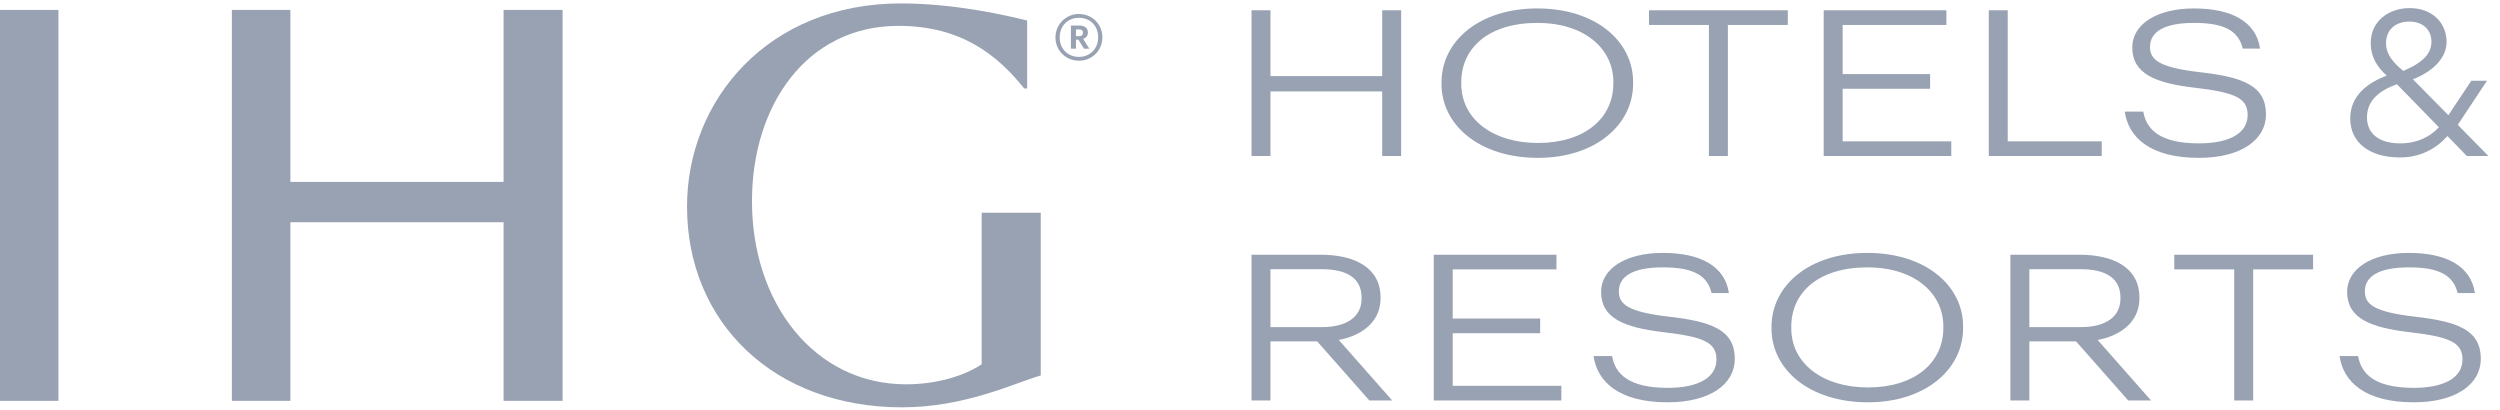
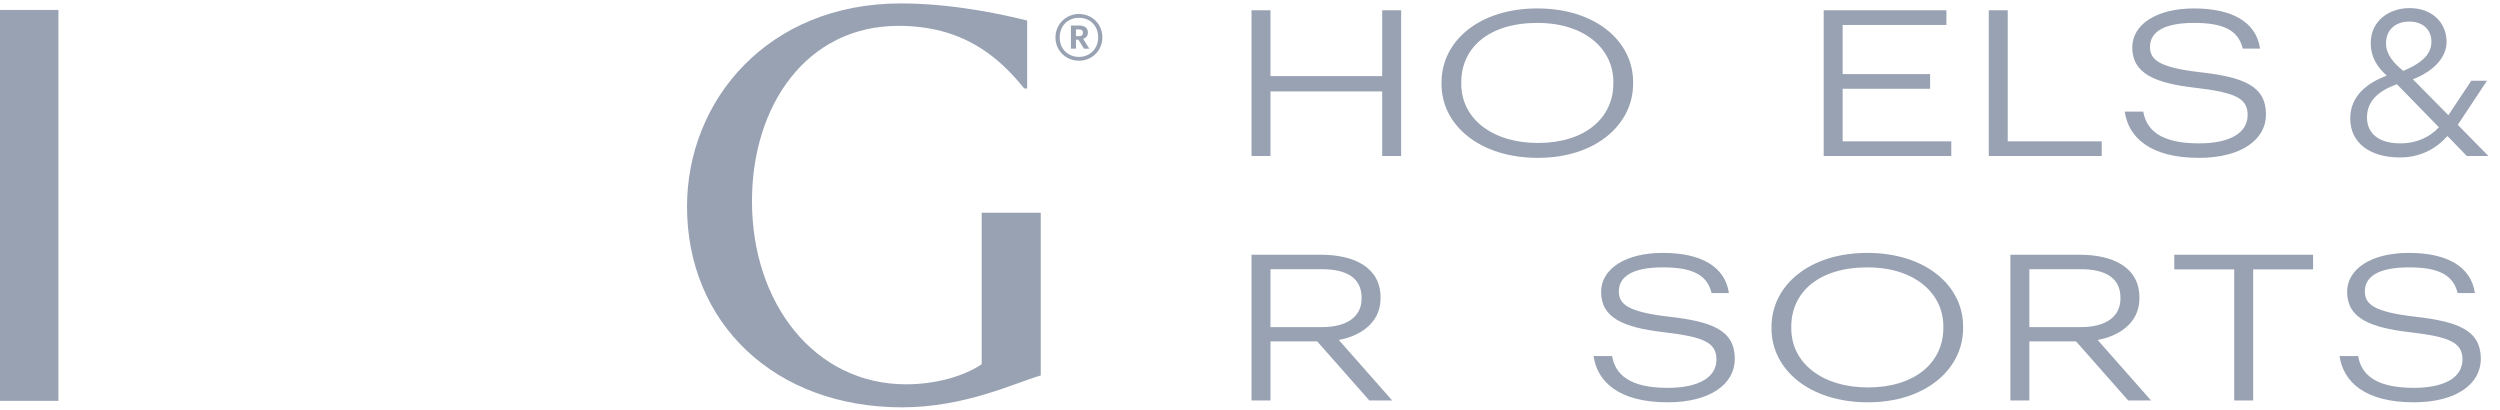
<svg xmlns="http://www.w3.org/2000/svg" width="195" height="32" viewBox="0 0 195 32" fill="none">
  <g clip-path="url(#clip0_2510_55197)">
    <path fill-rule="evenodd" clip-rule="evenodd" d="M76.572 16.592V28.41C75.282 29.285 73.118 29.976 70.676 29.976C63.537 29.976 58.654 23.665 58.654 15.697C58.654 8.189 62.938 2.017 70.078 2.017C75.006 2.017 77.816 4.32 79.888 6.9H80.119V1.603C78.644 1.234 74.545 0.267 70.262 0.267C59.898 0.267 53.588 7.821 53.588 16.112C53.588 25.185 60.405 31.772 70.354 31.772C75.282 31.772 79.105 29.884 81.178 29.285V16.592H76.572Z" fill="#98A2B3" />
-     <path fill-rule="evenodd" clip-rule="evenodd" d="M43.883 0.773H39.279V14.188H22.651V0.773H18.086V31.265H22.651V17.334H39.279V31.265H43.883V0.773Z" fill="#98A2B3" />
    <path fill-rule="evenodd" clip-rule="evenodd" d="M0 31.266H4.557V0.774H0V31.266Z" fill="#98A2B3" />
    <path fill-rule="evenodd" clip-rule="evenodd" d="M84.157 2.822C84.362 2.822 84.47 2.731 84.47 2.558V2.55C84.47 2.361 84.354 2.294 84.157 2.294H83.926V2.822H84.157ZM83.53 1.99H84.165C84.585 1.99 84.857 2.163 84.857 2.534V2.542C84.857 2.814 84.701 2.962 84.486 3.029L84.964 3.795H84.552L84.115 3.094H83.926V3.795H83.53V1.99ZM85.657 2.913C85.657 2.014 85.03 1.388 84.157 1.388C83.283 1.388 82.656 2.023 82.656 2.921C82.656 3.828 83.316 4.438 84.157 4.438C85.005 4.438 85.657 3.811 85.657 2.913ZM82.326 2.921C82.326 1.907 83.134 1.091 84.157 1.091C85.195 1.091 85.986 1.899 85.986 2.913C85.986 3.943 85.179 4.735 84.157 4.735C83.142 4.735 82.326 3.952 82.326 2.921Z" fill="#98A2B3" />
    <path fill-rule="evenodd" clip-rule="evenodd" d="M97.619 0.802H99.097V5.937H107.811V0.802H109.289V12.169H107.811V7.13H99.097V12.169H97.619V0.802Z" fill="#98A2B3" />
    <path fill-rule="evenodd" clip-rule="evenodd" d="M125.841 6.509V6.382C125.841 3.854 123.663 1.787 119.91 1.787C116.126 1.787 113.98 3.727 113.98 6.414V6.541C113.98 9.276 116.428 11.152 119.958 11.152C123.583 11.152 125.841 9.244 125.841 6.509ZM112.438 6.557V6.43C112.438 3.202 115.379 0.658 119.91 0.658C124.442 0.658 127.383 3.202 127.383 6.398V6.525C127.383 9.737 124.442 12.313 119.958 12.313C115.379 12.313 112.438 9.737 112.438 6.557Z" fill="#98A2B3" />
-     <path fill-rule="evenodd" clip-rule="evenodd" d="M133.295 1.946H128.621V0.802H139.449V1.946H134.774V12.17H133.295V1.946Z" fill="#98A2B3" />
    <path fill-rule="evenodd" clip-rule="evenodd" d="M142.248 0.802H151.82V1.946H143.726V5.778H150.548V6.923H143.726V11.025H152.201V12.169H142.248V0.802Z" fill="#98A2B3" />
    <path fill-rule="evenodd" clip-rule="evenodd" d="M155.125 0.802H156.603V11.025H163.933V12.169H155.125V0.802Z" fill="#98A2B3" />
    <path fill-rule="evenodd" clip-rule="evenodd" d="M165.729 8.704H167.175C167.414 10.103 168.479 11.184 171.516 11.184C173.949 11.184 175.316 10.357 175.316 8.974C175.316 7.638 174.314 7.209 171.198 6.843C168.066 6.478 166.317 5.73 166.317 3.695C166.317 1.946 168.145 0.658 171.134 0.658C174.091 0.658 175.984 1.708 176.286 3.791H174.934C174.585 2.312 173.344 1.787 171.134 1.787C168.734 1.787 167.7 2.519 167.7 3.664C167.7 4.681 168.447 5.269 171.627 5.635C174.966 6.017 176.747 6.684 176.747 8.926C176.747 10.898 174.807 12.313 171.516 12.313C167.7 12.313 166.015 10.707 165.729 8.704Z" fill="#98A2B3" />
    <path fill-rule="evenodd" clip-rule="evenodd" d="M103.12 25.514C105.012 25.514 106.205 24.735 106.205 23.288V23.224C106.205 21.602 104.917 20.998 103.12 20.998H99.097V25.514H103.12ZM97.619 19.869H103.025C105.553 19.869 107.683 20.807 107.683 23.208V23.272C107.683 25.243 106.014 26.229 104.424 26.515L108.59 31.237H106.809L102.739 26.627H99.097V31.237H97.619V19.869Z" fill="#98A2B3" />
-     <path fill-rule="evenodd" clip-rule="evenodd" d="M111.832 19.869H121.403V21.014H113.311V24.846H120.132V25.991H113.311V30.093H121.785V31.237H111.832V19.869Z" fill="#98A2B3" />
    <path fill-rule="evenodd" clip-rule="evenodd" d="M124.297 27.771H125.744C125.982 29.171 127.048 30.252 130.084 30.252C132.517 30.252 133.884 29.425 133.884 28.041C133.884 26.706 132.882 26.277 129.766 25.911C126.634 25.545 124.885 24.798 124.885 22.763C124.885 21.014 126.714 19.726 129.703 19.726C132.66 19.726 134.552 20.776 134.854 22.858H133.503C133.153 21.38 131.913 20.855 129.703 20.855C127.302 20.855 126.269 21.587 126.269 22.731C126.269 23.749 127.016 24.337 130.196 24.703C133.534 25.084 135.315 25.752 135.315 27.994C135.315 29.965 133.375 31.38 130.084 31.38C126.269 31.38 124.583 29.774 124.297 27.771Z" fill="#98A2B3" />
    <path fill-rule="evenodd" clip-rule="evenodd" d="M151.581 25.577V25.45C151.581 22.922 149.403 20.855 145.651 20.855C141.867 20.855 139.72 22.795 139.72 25.482V25.609C139.72 28.343 142.169 30.22 145.698 30.22C149.323 30.22 151.581 28.312 151.581 25.577ZM138.178 25.625V25.498C138.178 22.27 141.119 19.726 145.651 19.726C150.182 19.726 153.123 22.27 153.123 25.466V25.593C153.123 28.805 150.182 31.38 145.698 31.38C141.119 31.38 138.178 28.805 138.178 25.625Z" fill="#98A2B3" />
    <path fill-rule="evenodd" clip-rule="evenodd" d="M162.312 25.514C164.204 25.514 165.396 24.735 165.396 23.288V23.224C165.396 21.602 164.108 20.998 162.312 20.998H158.289V25.514H162.312ZM156.811 19.869H162.216C164.744 19.869 166.875 20.807 166.875 23.208V23.272C166.875 25.243 165.205 26.229 163.615 26.515L167.781 31.237H166L161.93 26.627H158.289V31.237H156.811V19.869Z" fill="#98A2B3" />
    <path fill-rule="evenodd" clip-rule="evenodd" d="M174.268 21.014H169.594V19.869H180.421V21.014H175.747V31.237H174.268V21.014Z" fill="#98A2B3" />
    <path fill-rule="evenodd" clip-rule="evenodd" d="M182.486 27.771H183.933C184.172 29.171 185.237 30.252 188.274 30.252C190.706 30.252 192.074 29.425 192.074 28.041C192.074 26.706 191.072 26.277 187.956 25.911C184.823 25.545 183.075 24.798 183.075 22.763C183.075 21.014 184.903 19.726 187.892 19.726C190.849 19.726 192.742 20.776 193.043 22.858H191.692C191.342 21.38 190.102 20.855 187.892 20.855C185.491 20.855 184.458 21.587 184.458 22.731C184.458 23.749 185.205 24.337 188.385 24.703C191.724 25.084 193.504 25.752 193.504 27.994C193.504 29.965 191.565 31.38 188.274 31.38C184.458 31.38 182.772 29.774 182.486 27.771Z" fill="#98A2B3" />
    <path fill-rule="evenodd" clip-rule="evenodd" d="M187.458 5.533C189.055 4.849 189.652 4.149 189.652 3.242C189.652 2.367 189.027 1.682 187.93 1.682C186.916 1.682 186.11 2.255 186.11 3.385C186.11 4.244 186.694 4.913 187.458 5.533ZM187.221 11.183C188.555 11.183 189.555 10.658 190.235 9.926L186.958 6.568C185.61 7.061 184.624 7.809 184.624 9.162C184.624 10.403 185.541 11.183 187.221 11.183ZM190.902 10.61C190.069 11.549 188.846 12.281 187.194 12.281C184.86 12.281 183.318 11.151 183.318 9.241C183.318 7.427 184.721 6.44 186.166 5.899C185.416 5.231 184.916 4.435 184.916 3.369C184.916 1.618 186.346 0.632 187.958 0.632C189.68 0.632 190.833 1.746 190.833 3.274C190.833 4.403 189.944 5.502 188.207 6.186L190.971 8.987L192.763 6.297H193.986L191.708 9.735L194.097 12.17H192.416L190.902 10.61Z" fill="#98A2B3" />
  </g>
  <defs>
    <clipPath id="clip0_2510_55197">
      <rect width="194.4" height="32" fill="white" />
    </clipPath>
  </defs>
</svg>